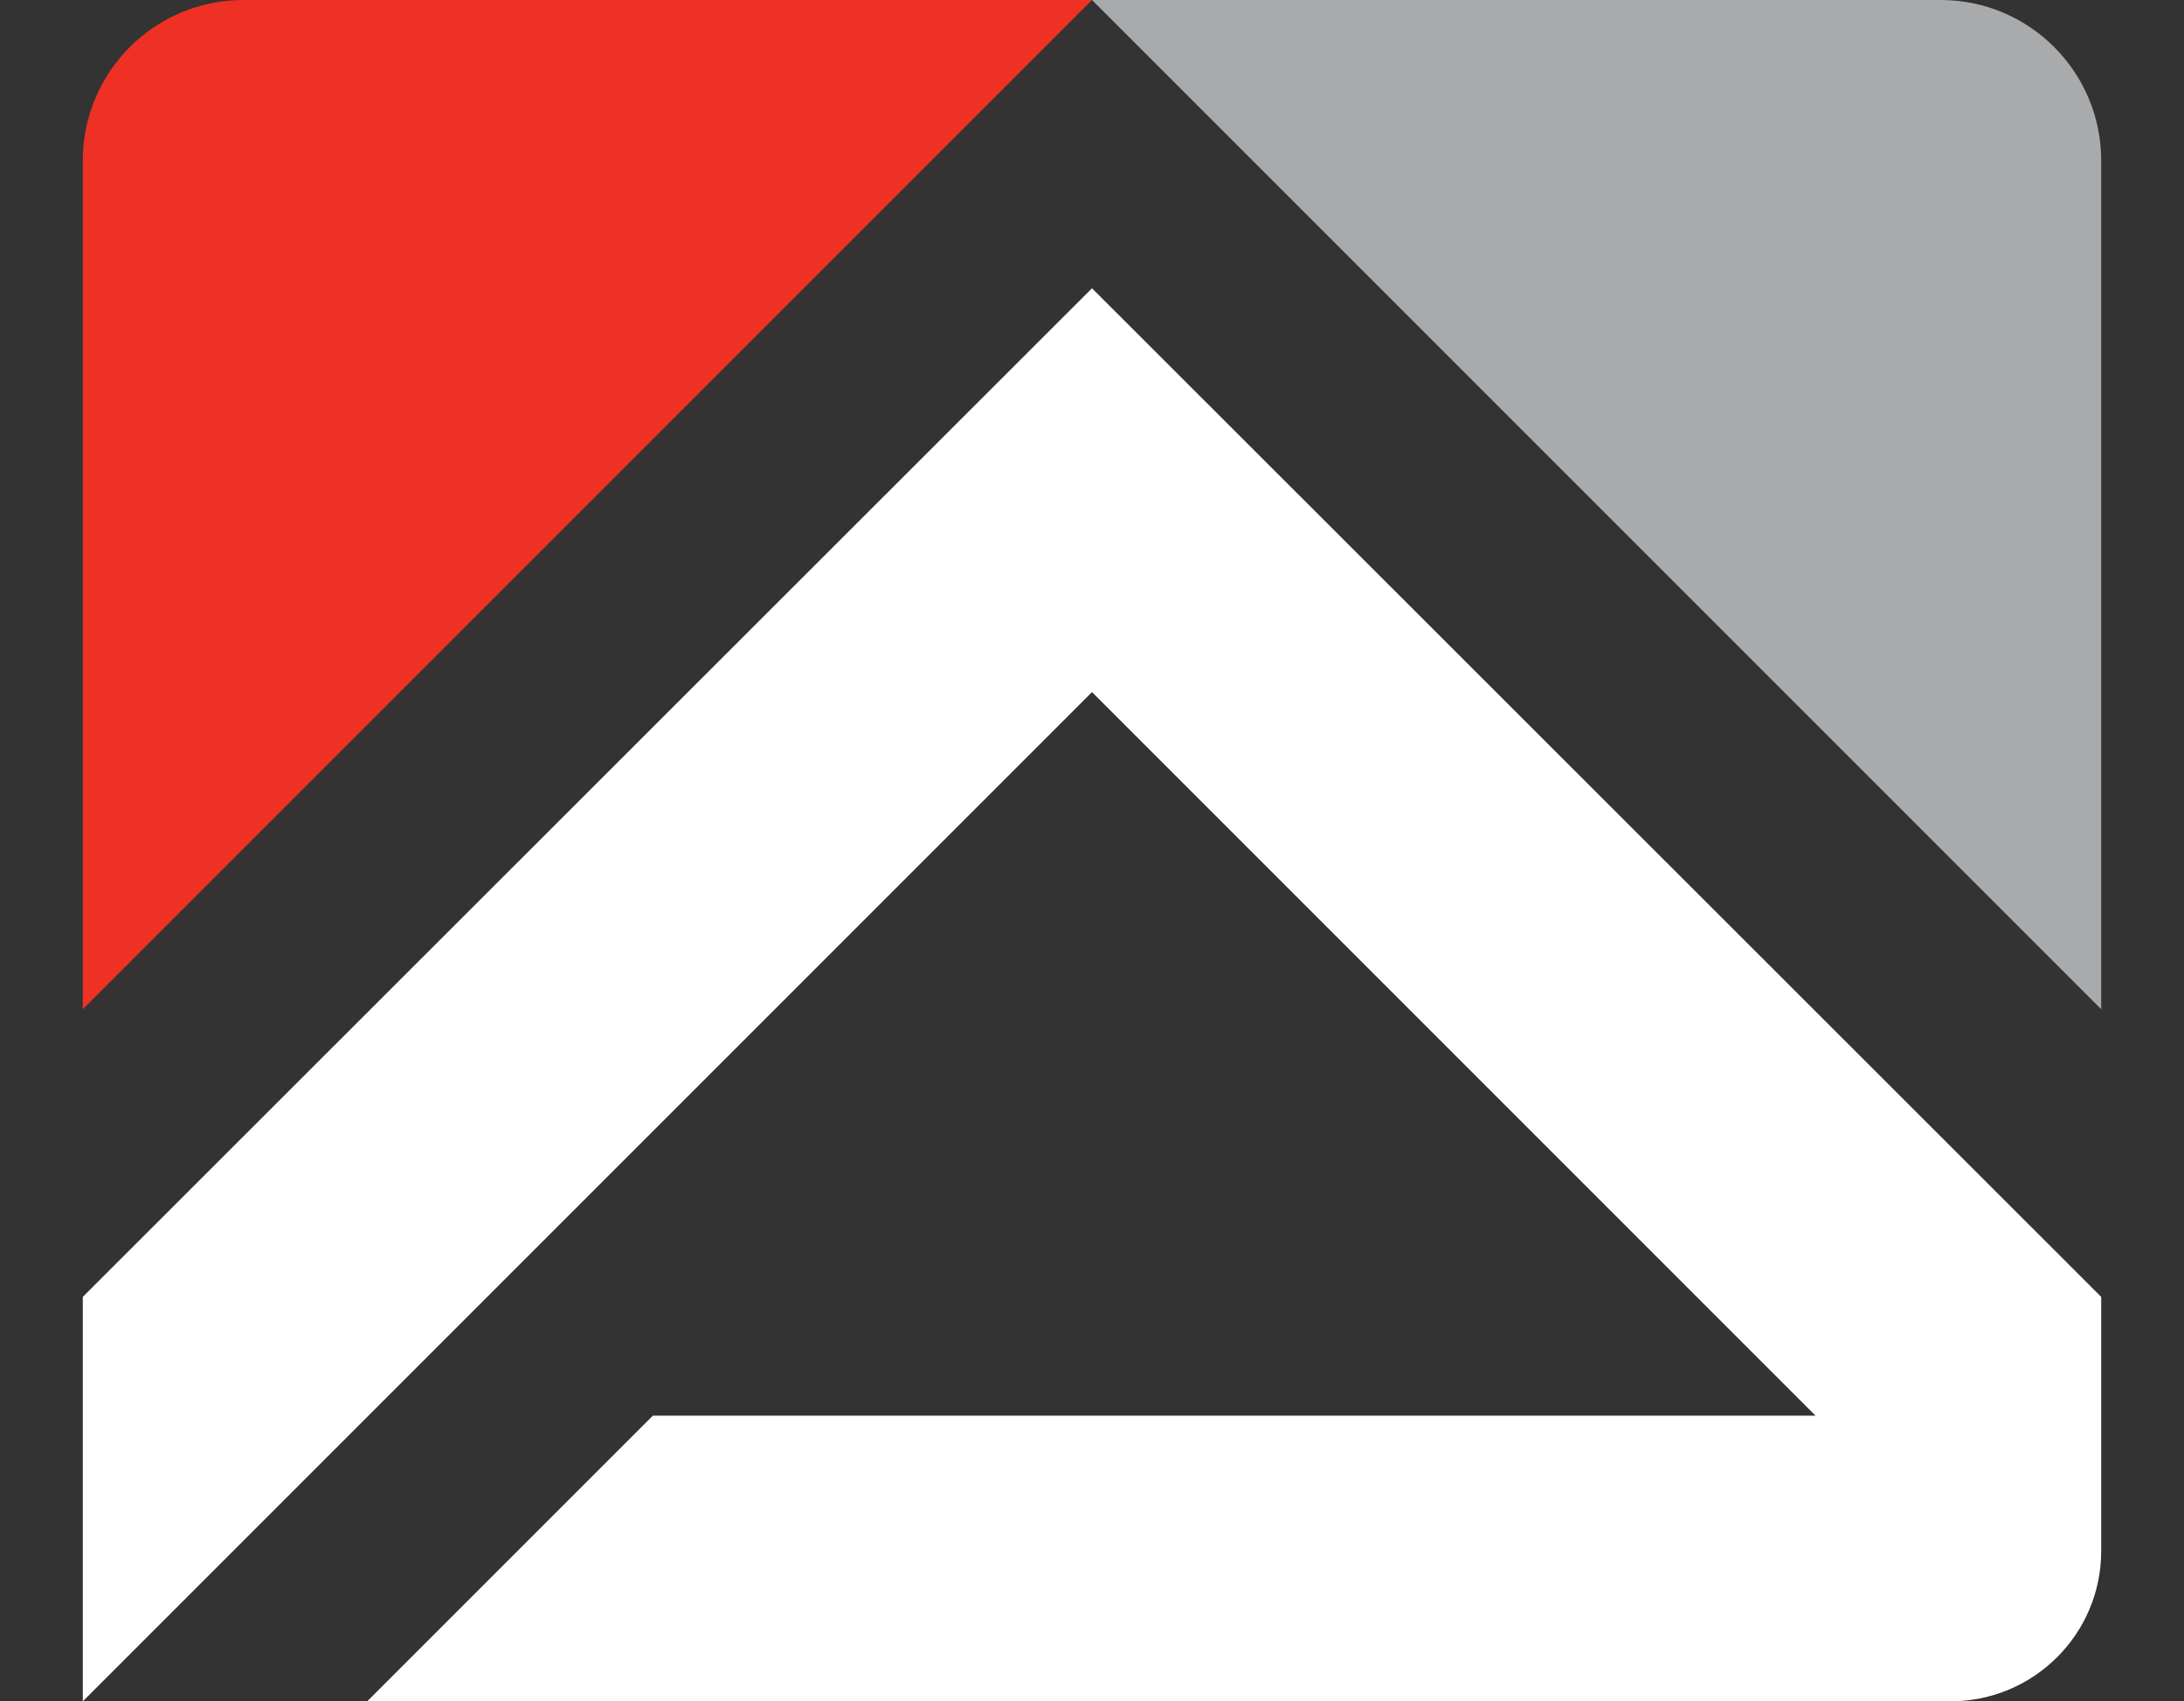
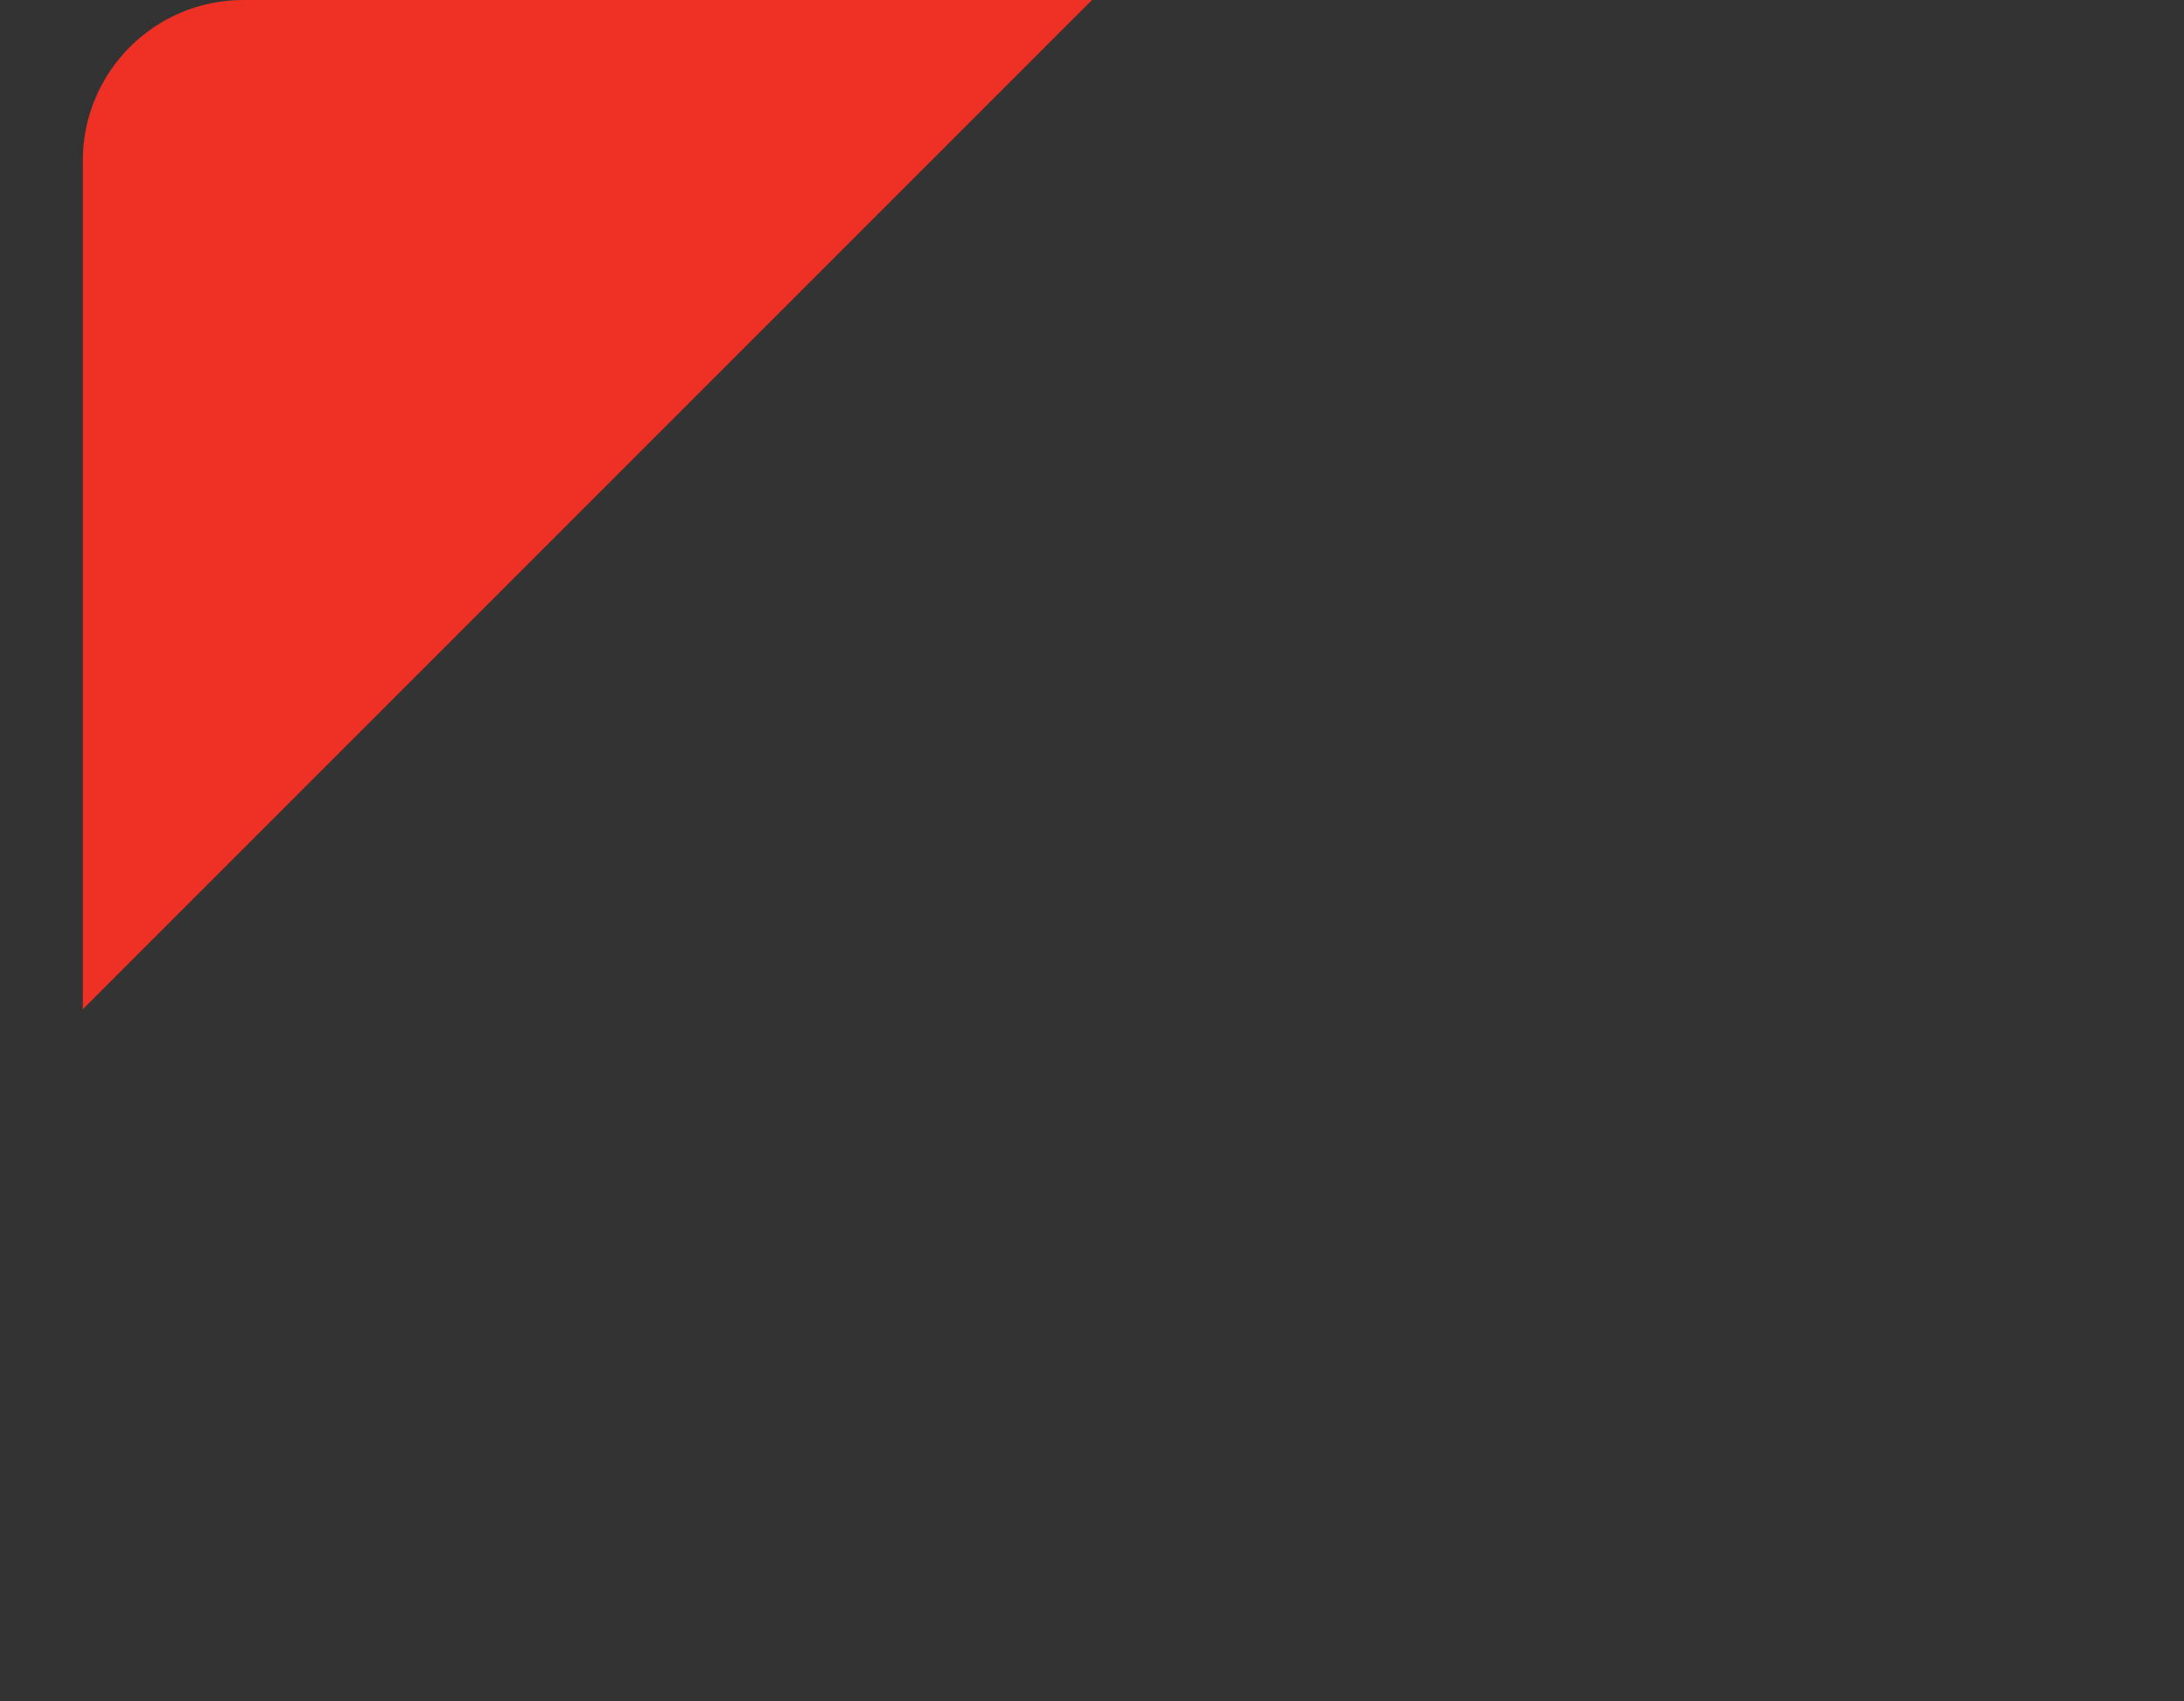
<svg xmlns="http://www.w3.org/2000/svg" version="1.1" id="Layer_1" x="0px" y="0px" viewBox="0 0 340.2 265" style="enable-background:new 0 0 340.2 265;" xml:space="preserve">
  <rect x="0" y="0" width="340.2" height="265" fill="#333333" stroke="none" />
  <style type="text/css">
	.st0{fill:#ee3124;}
	.st1{fill:#A8AAAC;}
	.st2{fill:#FFFFFF;}
</style>
  <g>
    <path class="st0" d="M170.1,0L12.9,157.2V25c0-13.8,11.2-25,25-25H170.1z" />
-     <path class="st1" d="M170.1,0l157.2,157.2V25c0-13.8-11.2-25-25-25L170.1,0z" />
-     <path class="st2" d="M327.3,241.6l0-39.6L170.1,44.9L12.9,202V265l157.2-157.2l112.7,112.7H101.7L57.2,265h246.6   C316.8,265,327.3,254.5,327.3,241.6z" />
  </g>
</svg>